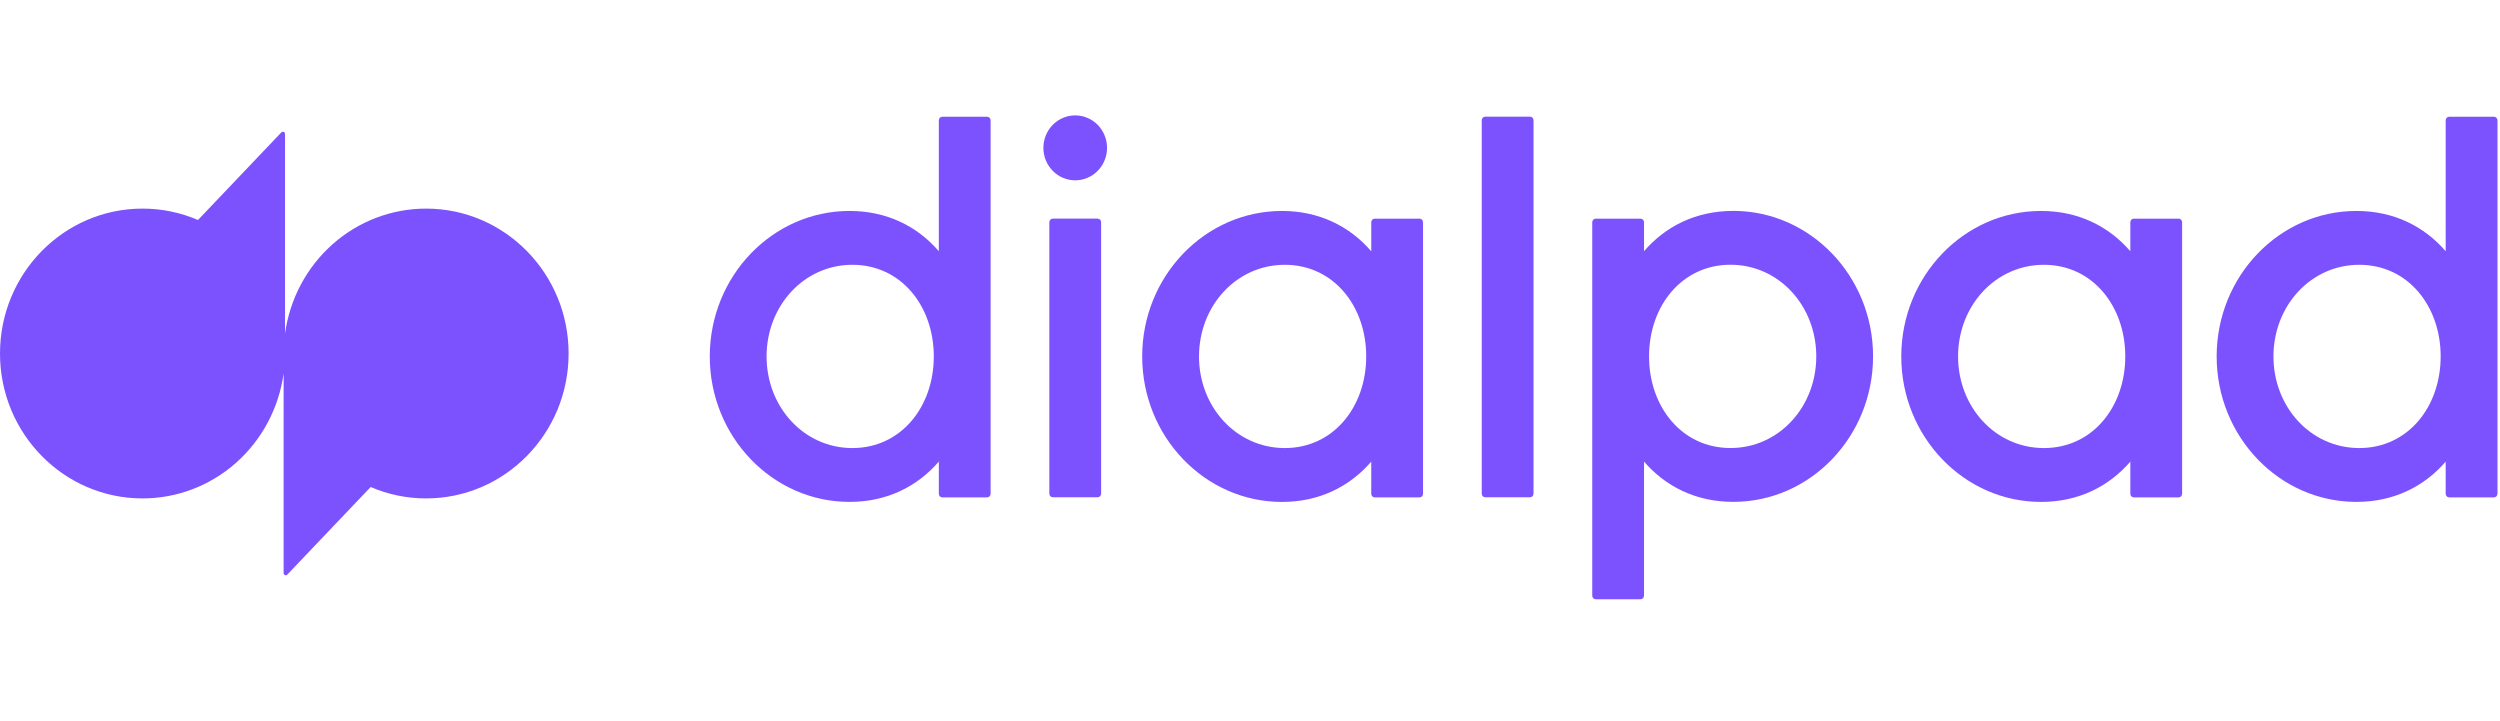
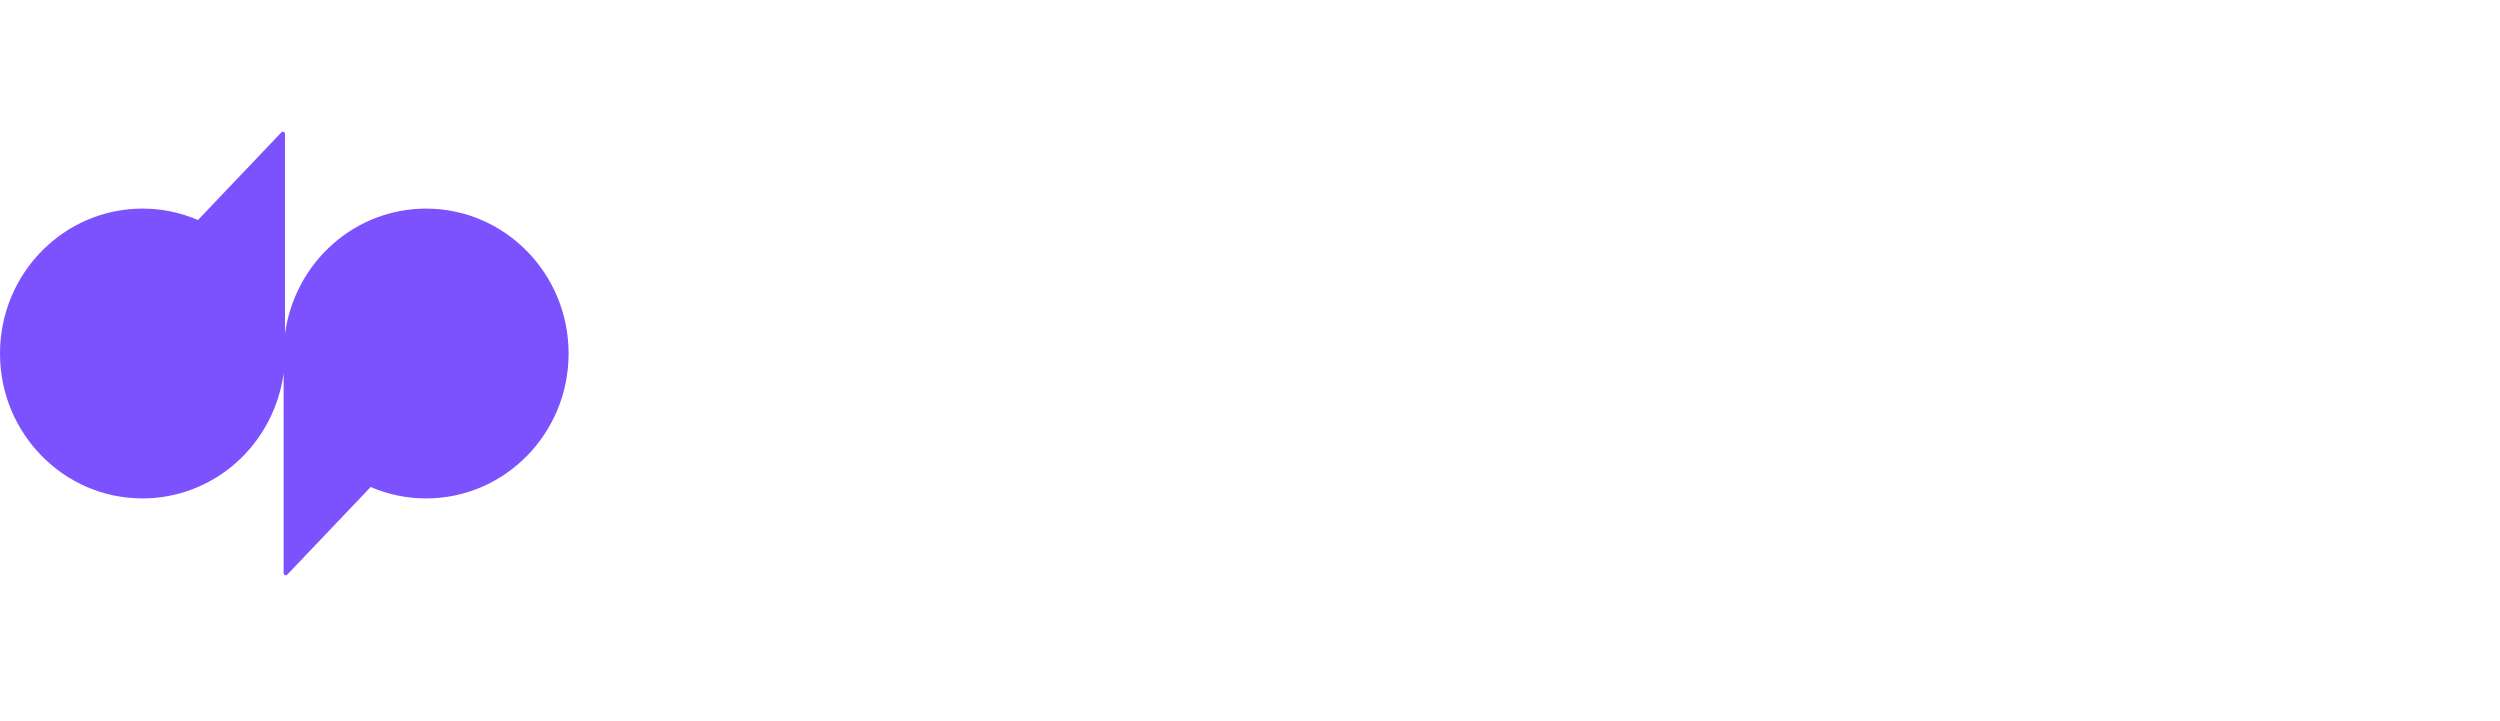
<svg xmlns="http://www.w3.org/2000/svg" width="260" height="75" viewBox="0 0 260 75" fill="none">
  <path d="M44.316 21.695C40.744 21.692 37.291 23.006 34.594 25.395C31.897 27.784 30.138 31.087 29.641 34.695V13.928C29.641 13.883 29.628 13.838 29.603 13.801C29.578 13.763 29.542 13.734 29.501 13.717C29.46 13.7 29.414 13.696 29.371 13.706C29.327 13.716 29.287 13.738 29.257 13.771L20.589 22.88C18.762 22.095 16.8 21.692 14.819 21.695C6.638 21.695 0 28.442 0 36.765C0 45.088 6.635 51.835 14.82 51.835C18.392 51.839 21.845 50.525 24.542 48.136C27.239 45.748 28.998 42.445 29.496 38.837V59.602C29.496 59.806 29.739 59.905 29.878 59.759L38.548 50.651C40.374 51.435 42.335 51.838 44.316 51.835C52.5 51.835 59.135 45.088 59.135 36.765C59.135 28.442 52.5 21.695 44.316 21.695Z" fill="#7C52FF" />
-   <path fill-rule="evenodd" clip-rule="evenodd" d="M115.133 15.377C115.133 16.273 114.785 17.132 114.164 17.765C113.543 18.398 112.701 18.754 111.823 18.754C110.945 18.754 110.102 18.398 109.481 17.765C108.861 17.132 108.512 16.273 108.512 15.377C108.512 14.482 108.861 13.623 109.481 12.989C110.102 12.356 110.945 12 111.823 12C112.701 12 113.543 12.356 114.164 12.989C114.785 13.623 115.133 14.482 115.133 15.377ZM154.101 12.501V51.346C154.101 51.55 154.264 51.715 154.465 51.715H159.121C159.169 51.715 159.216 51.706 159.261 51.688C159.305 51.669 159.345 51.642 159.379 51.608C159.413 51.574 159.44 51.533 159.458 51.488C159.477 51.443 159.487 51.395 159.487 51.346V12.501C159.486 12.403 159.447 12.309 159.379 12.241C159.311 12.172 159.219 12.133 159.123 12.133H154.465C154.368 12.133 154.276 12.172 154.208 12.241C154.14 12.31 154.101 12.402 154.101 12.501ZM97.638 26.127V12.512C97.638 12.307 97.801 12.141 98.001 12.141H102.66C102.86 12.141 103.024 12.307 103.024 12.512V51.356C103.024 51.454 102.985 51.548 102.917 51.618C102.849 51.687 102.756 51.727 102.66 51.727H98.003C97.955 51.727 97.908 51.717 97.863 51.699C97.819 51.68 97.779 51.653 97.745 51.619C97.711 51.584 97.684 51.543 97.665 51.498C97.647 51.453 97.638 51.404 97.638 51.356V48.006C95.404 50.599 92.239 52.198 88.352 52.198C80.337 52.198 73.817 45.411 73.817 37.069C73.817 28.725 80.337 21.939 88.352 21.939C92.237 21.939 95.404 23.534 97.638 26.127ZM79.724 37.069C79.724 42.323 83.602 46.598 88.649 46.598C93.699 46.598 97.114 42.321 97.114 37.067C97.114 31.814 93.699 27.538 88.65 27.538C83.602 27.538 79.724 31.815 79.724 37.069ZM170.979 26.125C173.213 23.532 176.378 21.933 180.265 21.933C188.28 21.933 194.799 28.721 194.799 37.063C194.799 45.406 188.28 52.194 180.265 52.194C176.38 52.194 173.213 50.597 170.979 48.004V61.952C170.979 62.05 170.941 62.144 170.872 62.214C170.804 62.284 170.712 62.323 170.615 62.323H165.956C165.86 62.323 165.767 62.284 165.699 62.214C165.631 62.144 165.593 62.05 165.593 61.952V23.11C165.593 22.906 165.754 22.739 165.956 22.739H170.613C170.816 22.739 170.979 22.906 170.979 23.11V26.125ZM171.502 37.063C171.502 42.319 174.918 46.594 179.966 46.594C185.014 46.594 188.892 42.317 188.892 37.063C188.892 31.808 185.014 27.533 179.968 27.533C174.918 27.533 171.502 31.81 171.502 37.063ZM142.611 26.128V23.11C142.611 22.906 142.772 22.739 142.973 22.739H147.631C147.833 22.739 147.995 22.906 147.995 23.11V51.358C147.995 51.406 147.985 51.454 147.967 51.499C147.949 51.544 147.922 51.585 147.888 51.62C147.855 51.654 147.815 51.681 147.771 51.7C147.726 51.719 147.679 51.728 147.631 51.728H142.974C142.927 51.729 142.879 51.719 142.835 51.701C142.79 51.682 142.75 51.655 142.716 51.62C142.682 51.586 142.655 51.545 142.637 51.5C142.618 51.455 142.609 51.406 142.609 51.358V48.01C140.375 50.602 137.21 52.202 133.323 52.202C125.308 52.202 118.788 45.413 118.788 37.071C118.788 28.727 125.308 21.94 133.323 21.94C137.208 21.94 140.373 23.538 142.609 26.13L142.611 26.128ZM124.696 37.067C124.696 42.323 128.573 46.598 133.622 46.598C138.67 46.598 142.086 42.321 142.086 37.067C142.086 31.814 138.672 27.538 133.622 27.538C128.573 27.538 124.698 31.815 124.698 37.069L124.696 37.067ZM221.554 23.108V26.128C219.318 23.536 216.152 21.939 212.267 21.939C204.252 21.939 197.733 28.725 197.733 37.069C197.733 45.411 204.252 52.2 212.267 52.2C216.152 52.2 219.318 50.6 221.554 48.008V51.358C221.554 51.562 221.717 51.727 221.916 51.727H226.575C226.672 51.727 226.764 51.687 226.833 51.618C226.9 51.548 226.94 51.454 226.94 51.356V23.11C226.94 23.012 226.9 22.917 226.833 22.848C226.764 22.778 226.672 22.739 226.575 22.739H221.916C221.82 22.739 221.728 22.778 221.66 22.848C221.591 22.917 221.554 23.01 221.554 23.108ZM212.567 46.598C207.516 46.598 203.64 42.323 203.64 37.069C203.64 31.814 207.516 27.538 212.567 27.538C217.614 27.538 221.029 31.814 221.029 37.067C221.029 42.323 217.614 46.598 212.567 46.598ZM254.351 12.512V26.128C252.118 23.536 248.95 21.939 245.067 21.939C237.051 21.939 230.532 28.725 230.532 37.069C230.532 45.411 237.051 52.198 245.067 52.198C248.95 52.198 252.118 50.6 254.351 48.008V51.356C254.351 51.56 254.515 51.727 254.716 51.727H259.373C259.47 51.727 259.564 51.687 259.631 51.618C259.7 51.548 259.738 51.454 259.738 51.356V12.512C259.738 12.414 259.7 12.319 259.631 12.25C259.564 12.18 259.47 12.141 259.373 12.141H254.716C254.62 12.141 254.527 12.18 254.458 12.25C254.389 12.319 254.351 12.414 254.351 12.512ZM245.365 46.598C240.315 46.598 236.439 42.323 236.439 37.069C236.439 31.814 240.315 27.538 245.365 27.538C250.414 27.538 253.829 31.814 253.829 37.067C253.829 42.323 250.414 46.598 245.365 46.598ZM109.13 51.346V23.108C109.13 22.904 109.293 22.737 109.493 22.737H114.152C114.352 22.737 114.516 22.904 114.516 23.108V51.344C114.516 51.443 114.477 51.537 114.409 51.606C114.341 51.676 114.248 51.715 114.152 51.715H109.493C109.397 51.715 109.305 51.676 109.237 51.607C109.169 51.538 109.13 51.444 109.13 51.346Z" fill="#7C52FF" />
</svg>